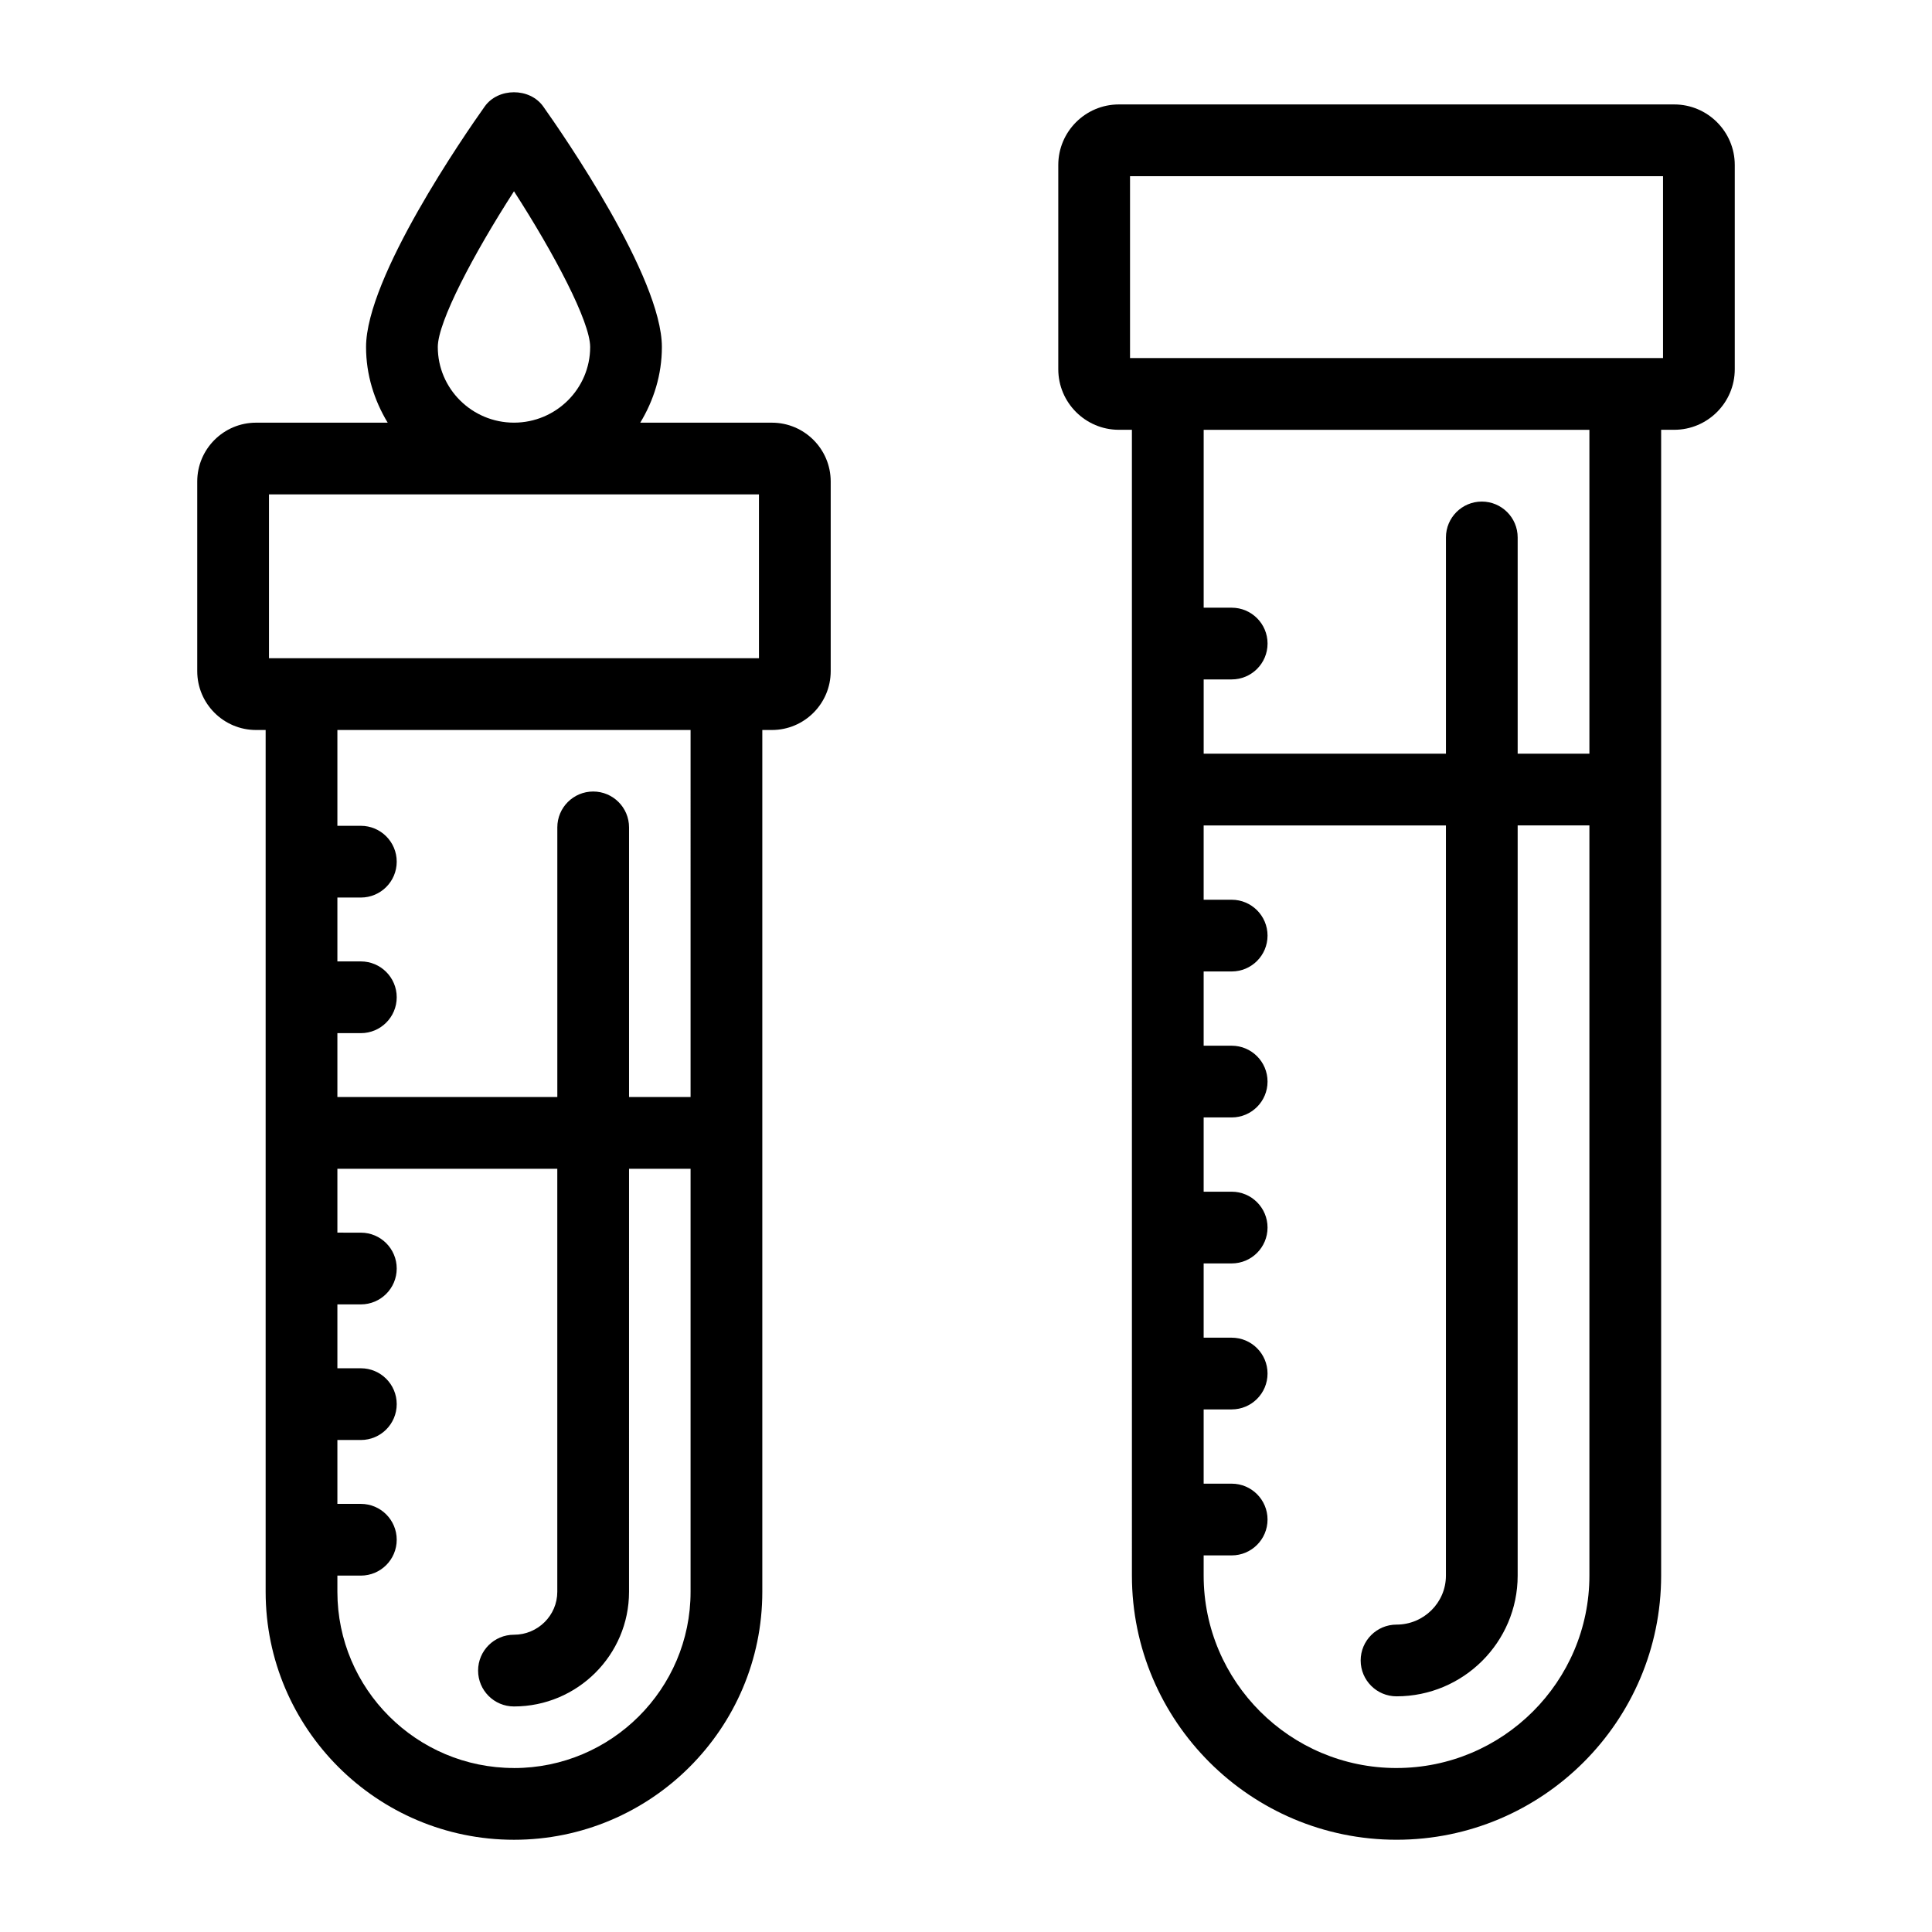
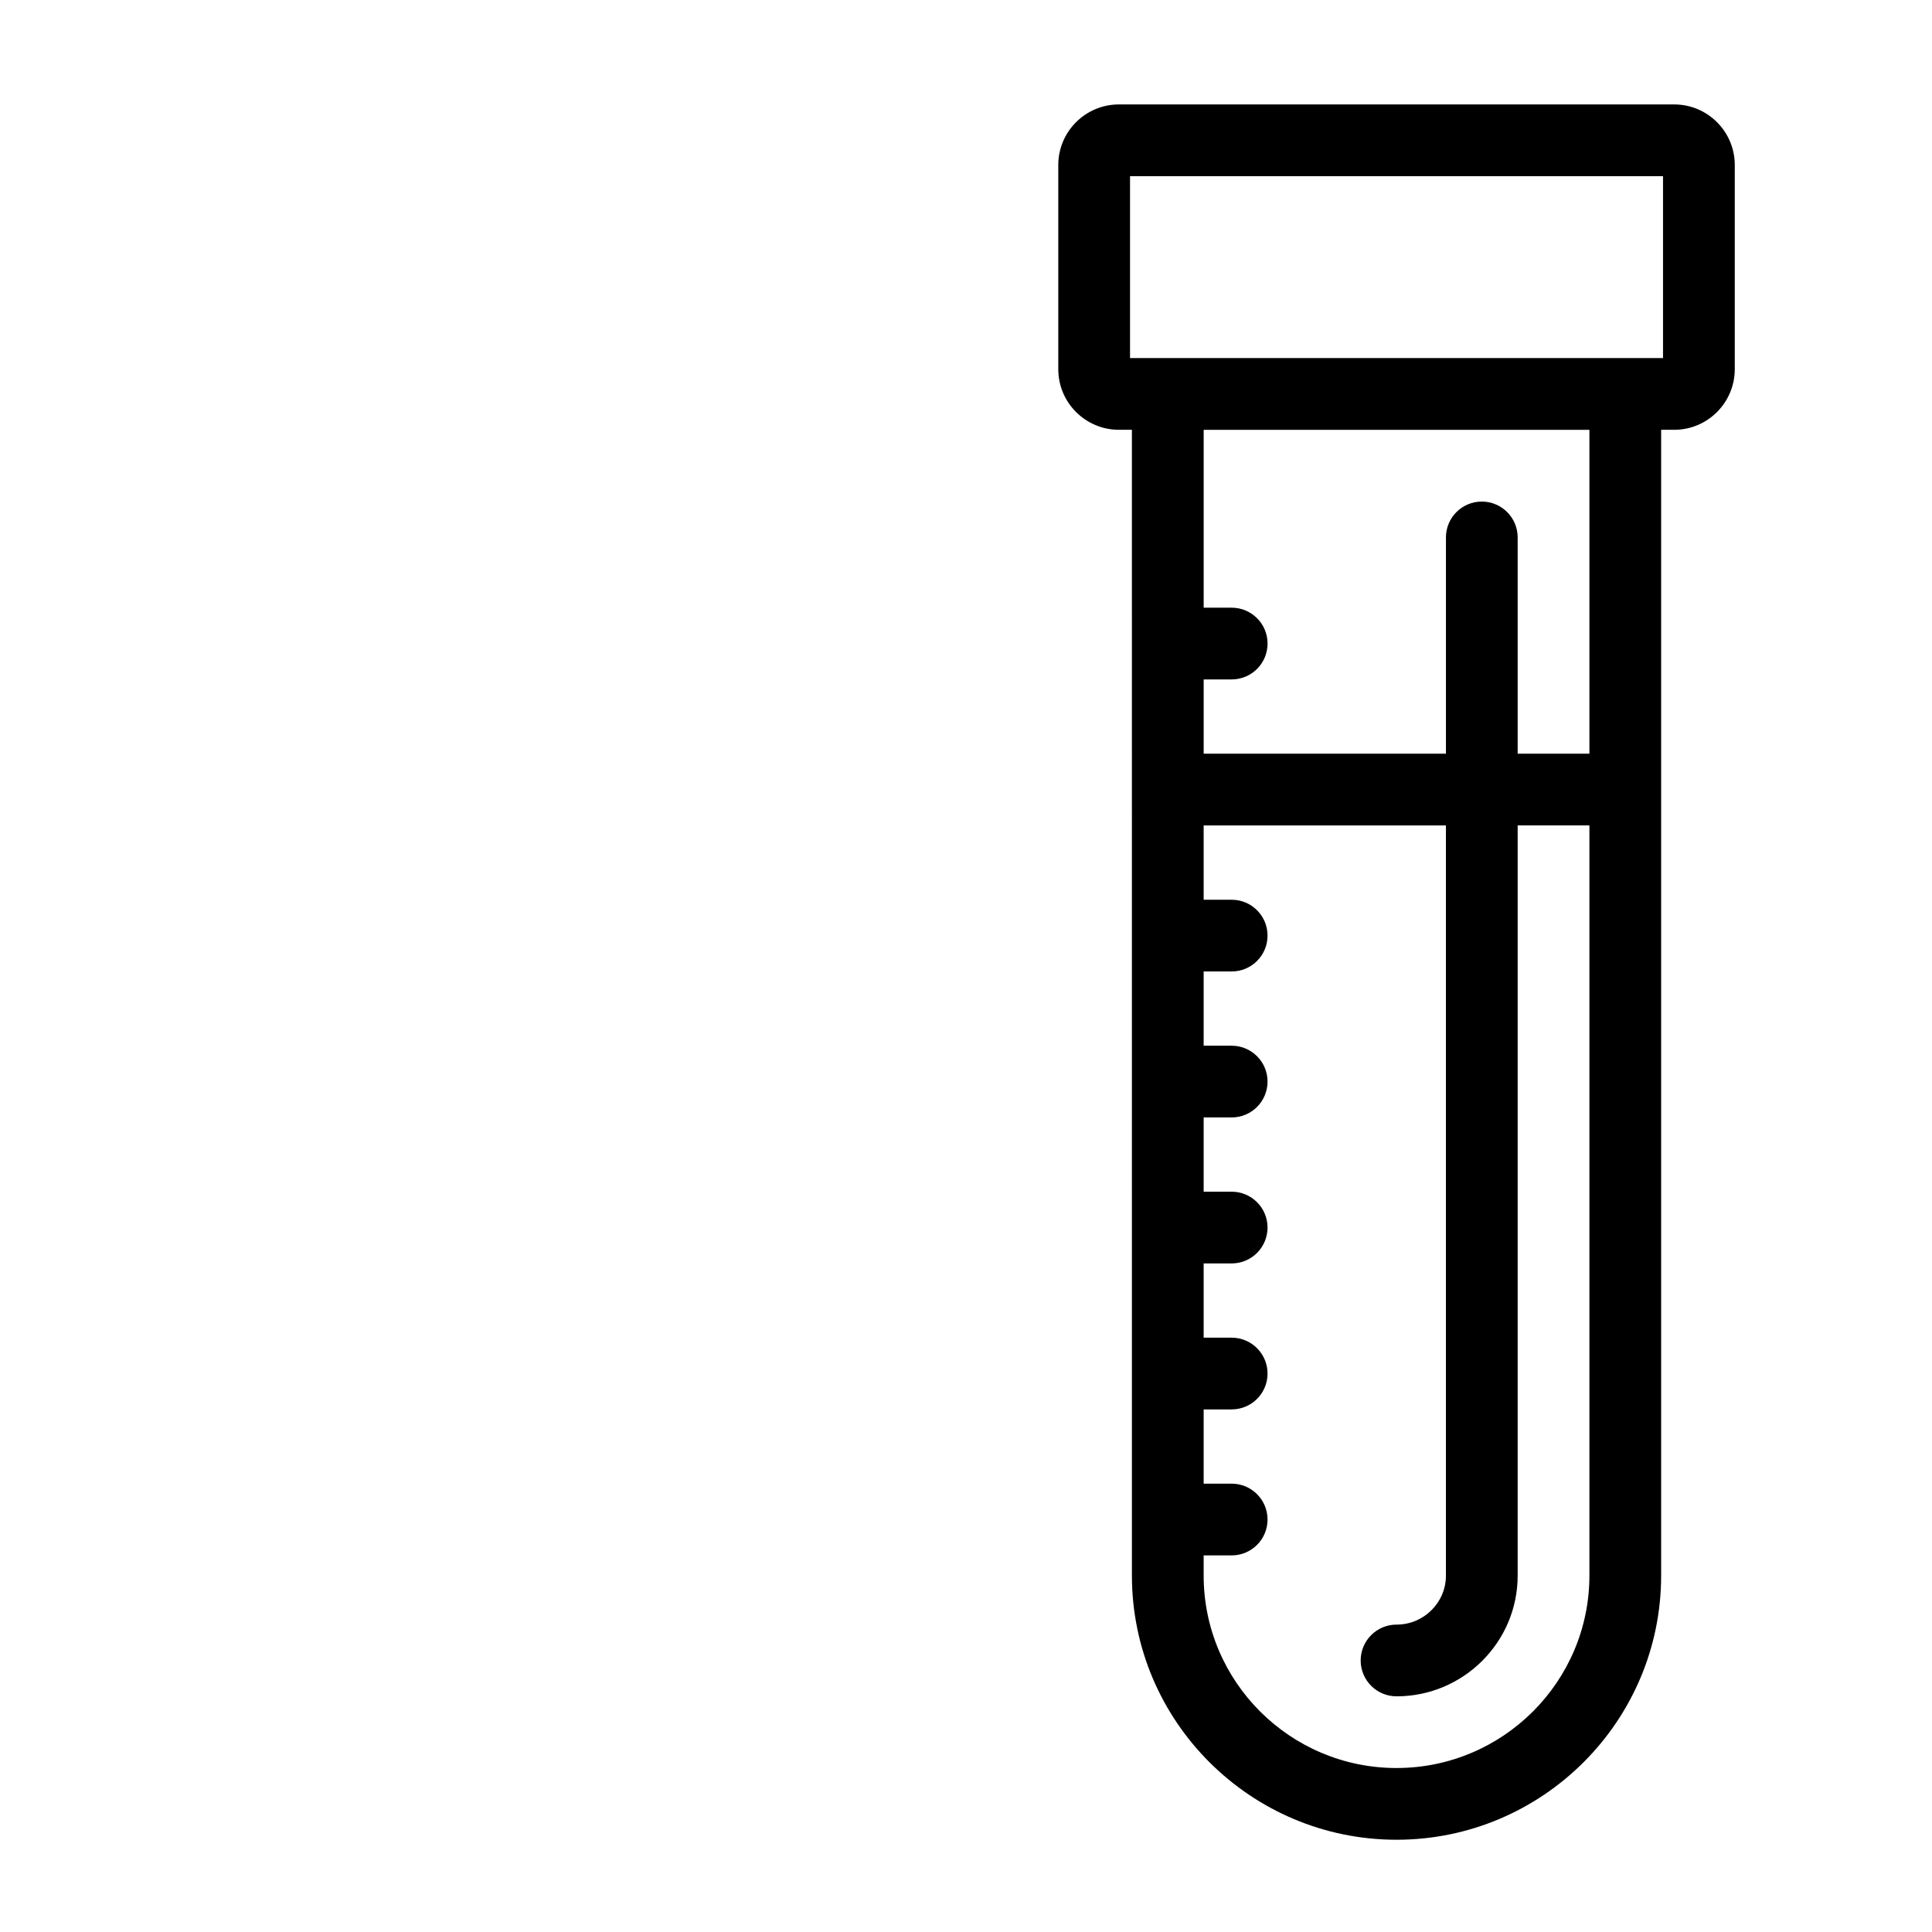
<svg xmlns="http://www.w3.org/2000/svg" fill="#000000" width="800px" height="800px" version="1.1" viewBox="144 144 512 512">
  <g>
    <path d="m443.97 561.54c0 38.605 31.457 70.012 70.125 70.012s70.125-31.41 70.125-70.012v-303.64h3.461c8.852 0 16.051-7.203 16.051-16.055v-54.117c0-8.852-7.199-16.051-16.051-16.051h-147.17c-8.852 0-16.055 7.199-16.055 16.051v54.117c0 8.852 7.203 16.055 16.055 16.055h3.457zm70.125 51.004c-28.184 0-51.113-22.879-51.113-51v-5.348h7.426c5.25 0 9.504-4.258 9.504-9.504 0-5.25-4.258-9.504-9.504-9.504h-7.426v-19.68h7.426c5.25 0 9.504-4.258 9.504-9.504 0-5.25-4.258-9.504-9.504-9.504h-7.426v-19.68h7.426c5.25 0 9.504-4.258 9.504-9.504 0-5.25-4.258-9.504-9.504-9.504h-7.426v-19.68h7.426c5.25 0 9.504-4.258 9.504-9.504 0-5.25-4.258-9.504-9.504-9.504h-7.426v-19.676h7.426c5.25 0 9.504-4.258 9.504-9.504 0-5.25-4.258-9.504-9.504-9.504h-7.426v-19.68h64.203v198.8c0 7.156-5.871 12.977-13.09 12.977-5.25 0-9.504 4.258-9.504 9.504 0 5.25 4.258 9.504 9.504 9.504 17.699 0 32.102-14.352 32.102-31.988v-198.82h19.012v198.8c0 28.125-22.93 51.004-51.113 51.004zm-70.625-421.85h141.25v48.199h-141.25zm121.74 67.211v85.828h-19.012v-57.309c0-5.25-4.258-9.504-9.504-9.504-5.25 0-9.504 4.258-9.504 9.504v57.309h-64.203v-19.68h7.426c5.25 0 9.504-4.258 9.504-9.504 0-5.25-4.258-9.504-9.504-9.504h-7.426v-47.133z" />
-     <path d="m196.27 271.6v50.27c0 8.598 6.988 15.586 15.586 15.586h2.543v228.39c0 36.23 29.52 65.711 65.809 65.711s65.812-29.477 65.812-65.711v-228.39h2.539c8.598 0 15.586-6.988 15.586-15.586v-50.27c0-8.598-6.988-15.586-15.586-15.586h-34.887c3.562-5.879 5.734-12.691 5.734-20.047 0-18.512-26.203-56.352-31.449-63.75-3.574-5.031-11.941-5.016-15.504 0.004-5.25 7.394-31.445 45.234-31.445 63.746 0 7.356 2.172 14.164 5.734 20.047h-34.887c-8.594 0-15.586 6.992-15.586 15.586zm83.938 340.94c-25.801 0-46.797-20.945-46.797-46.699v-4.289h6.219c5.25 0 9.504-4.258 9.504-9.504 0-5.25-4.258-9.504-9.504-9.504l-6.219-0.004v-16.926h6.219c5.25 0 9.504-4.258 9.504-9.504 0-5.25-4.258-9.504-9.504-9.504l-6.219-0.004v-16.926h6.219c5.25 0 9.504-4.258 9.504-9.504 0-5.25-4.258-9.504-9.504-9.504l-6.219-0.008v-16.926h58.277v112.11c0 6.269-5.152 11.375-11.484 11.375-5.25 0-9.504 4.258-9.504 9.504 0 5.25 4.258 9.504 9.504 9.504 16.816 0 30.496-13.633 30.496-30.387l0.004-112.1h16.305v112.11c0 25.75-20.992 46.699-46.801 46.699zm46.801-177.82h-16.305v-71.457c0-5.25-4.258-9.504-9.504-9.504-5.25 0-9.504 4.258-9.504 9.504v71.457h-58.285v-16.926h6.219c5.25 0 9.504-4.258 9.504-9.504 0-5.25-4.258-9.504-9.504-9.504l-6.219-0.008v-16.922h6.219c5.25 0 9.504-4.258 9.504-9.504 0-5.25-4.258-9.504-9.504-9.504l-6.219-0.004v-25.395h93.598zm-66.988-198.76c0-6.668 9.465-24.629 20.191-41.27 10.723 16.629 20.188 34.59 20.188 41.27 0 11.055-9.055 20.047-20.191 20.047-11.129 0-20.188-8.988-20.188-20.047zm-44.738 39.059h129.85v43.418h-129.85z" />
  </g>
</svg>